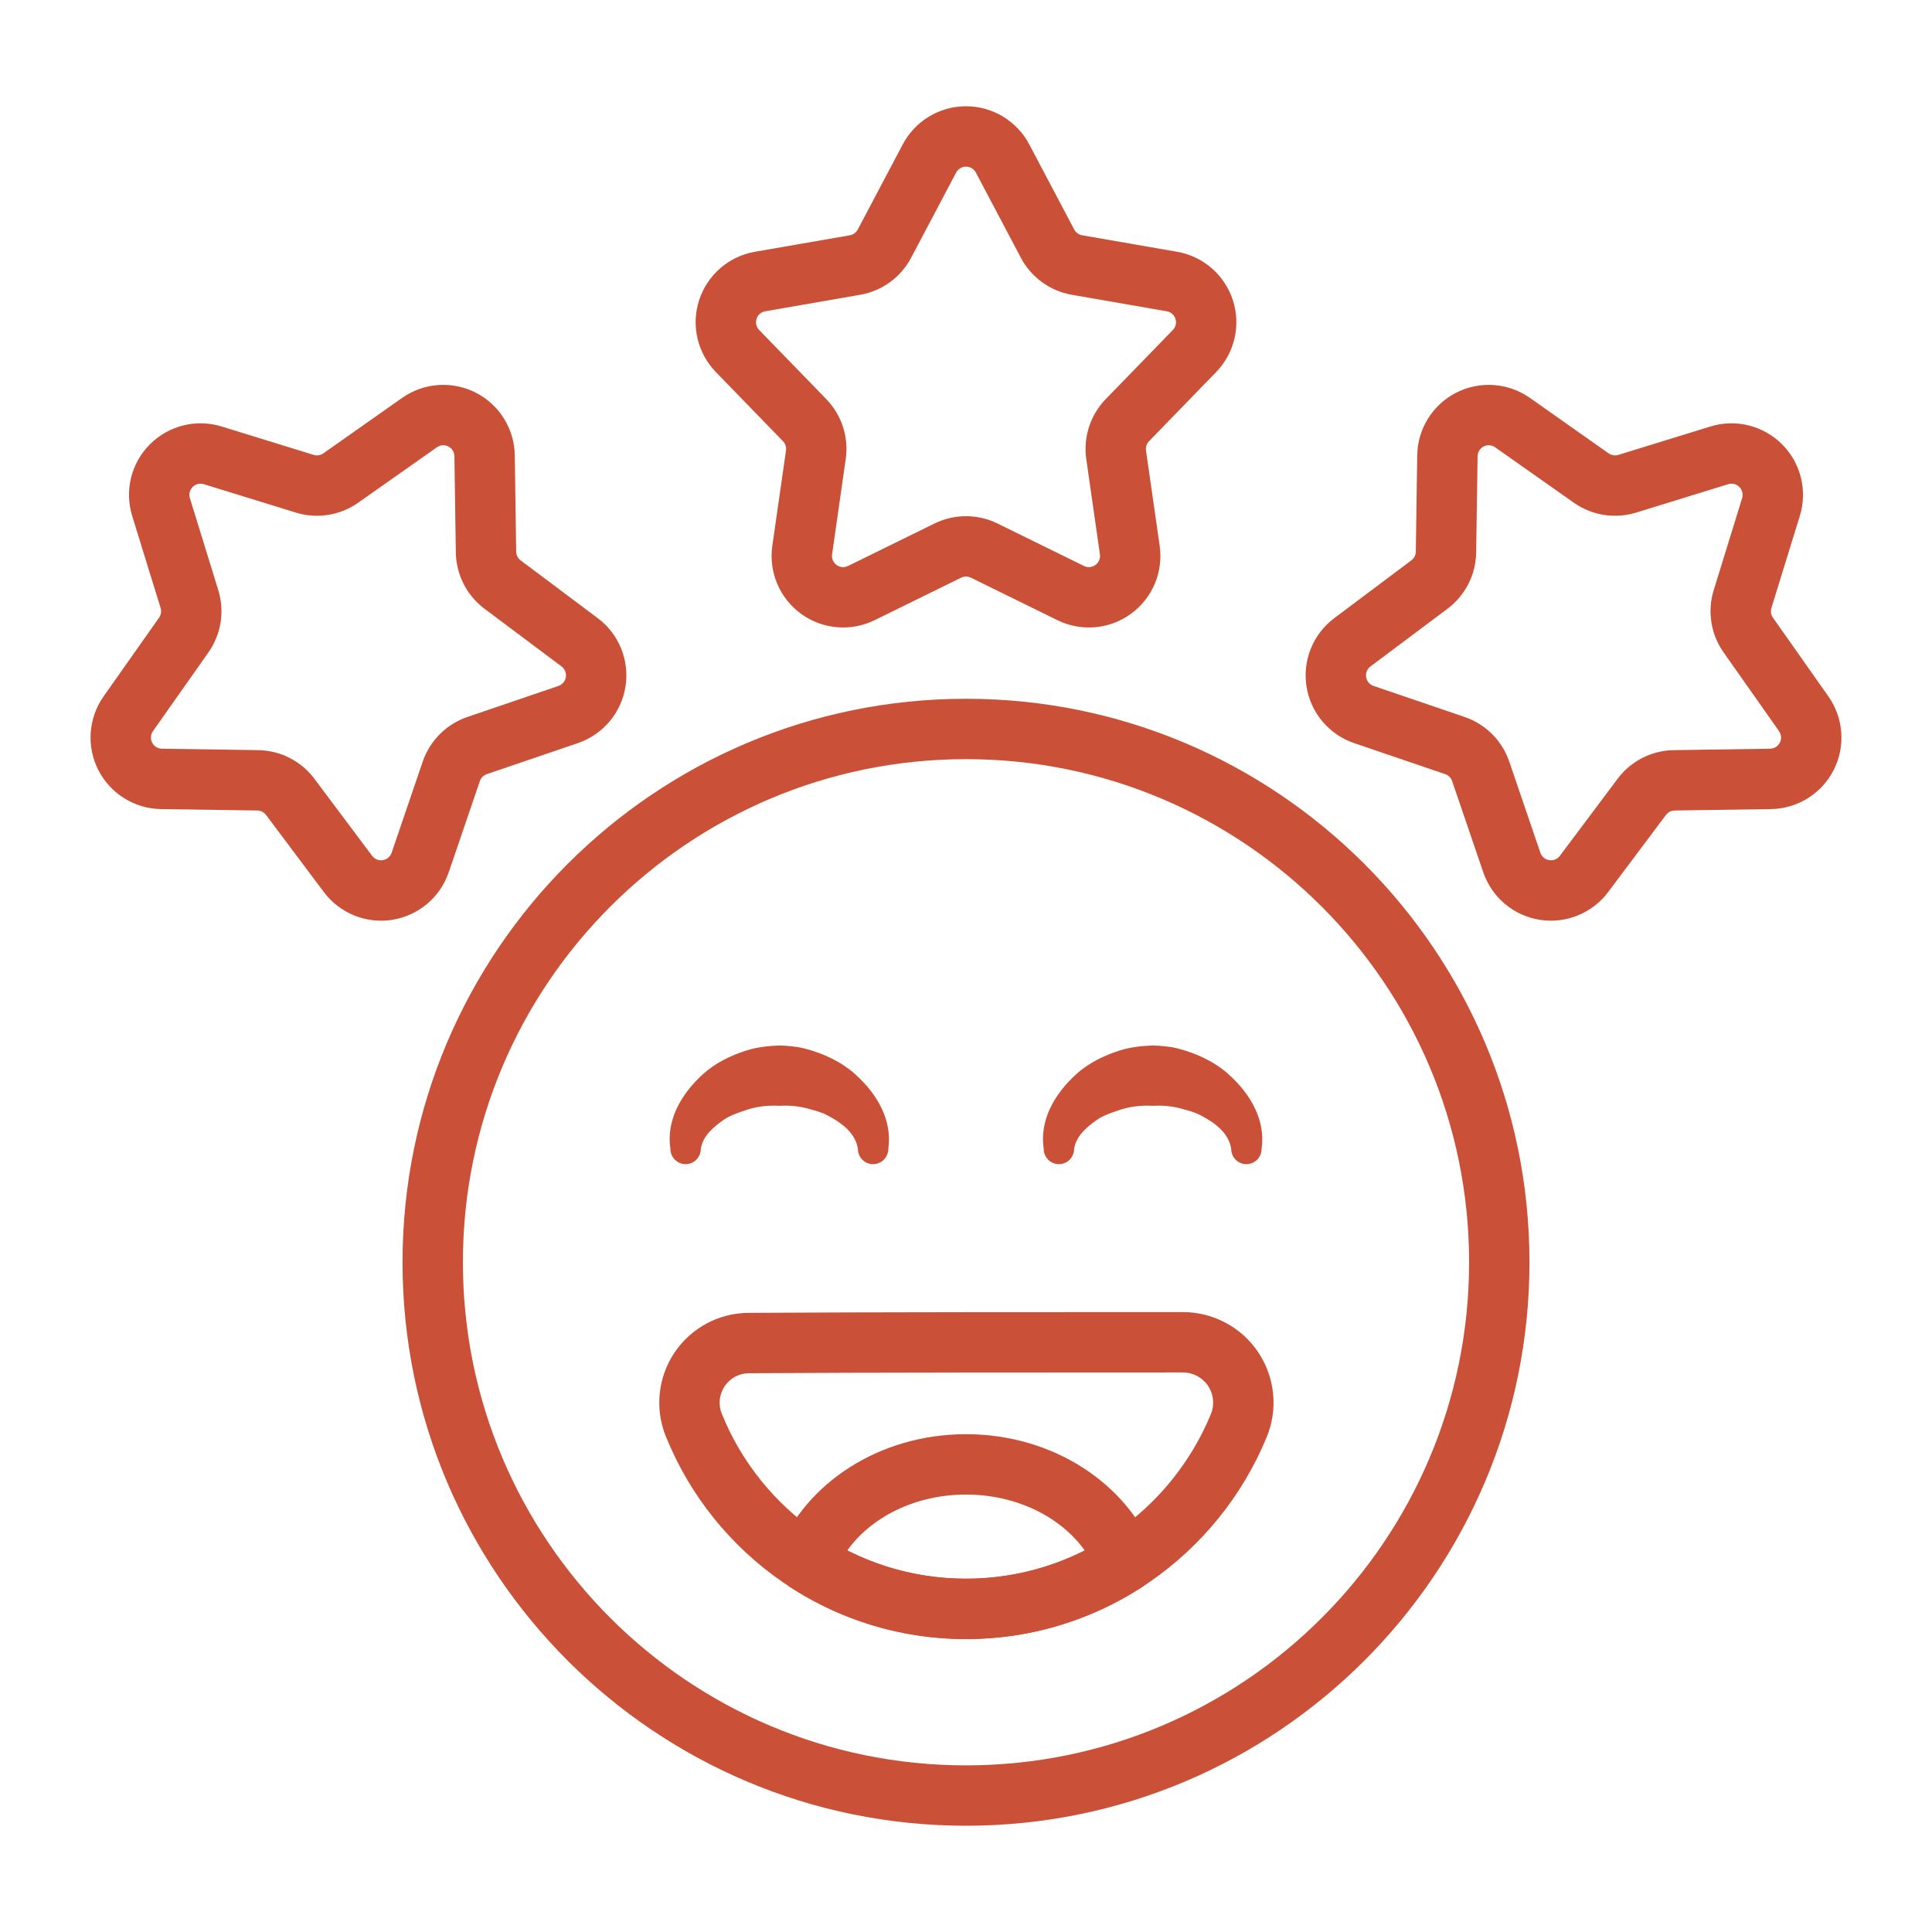
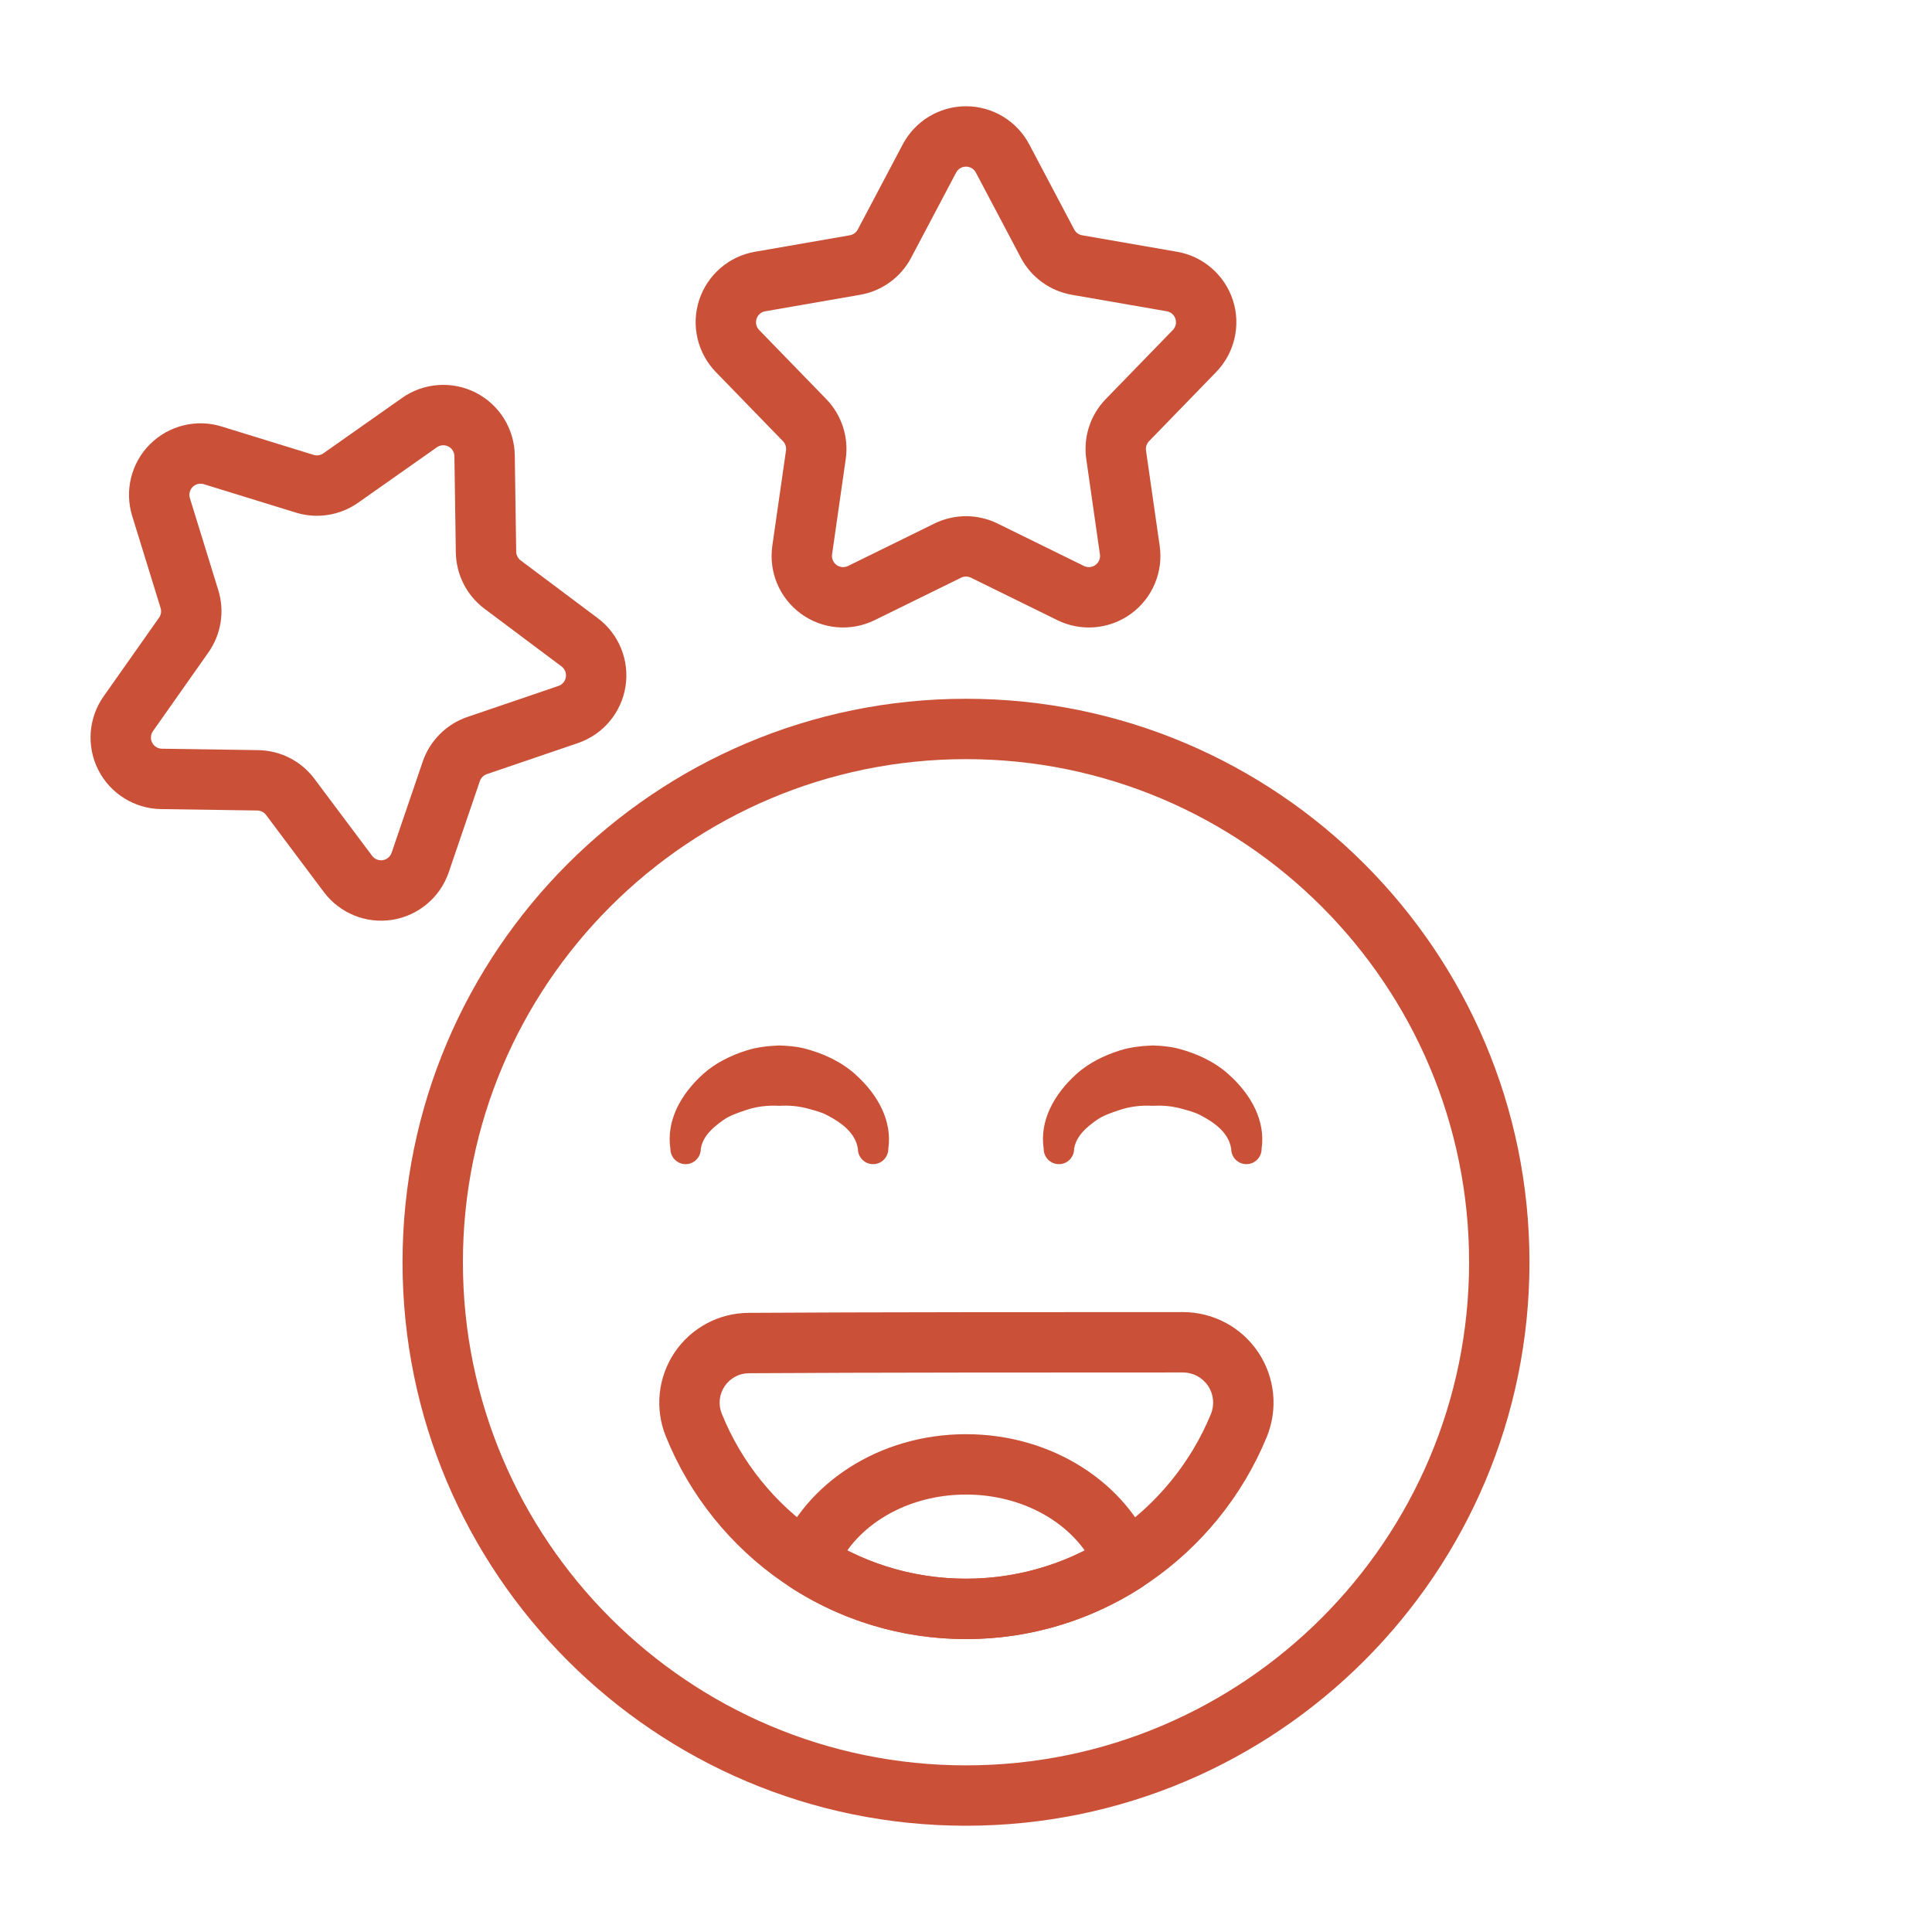
<svg xmlns="http://www.w3.org/2000/svg" width="60" height="60" viewBox="0 0 60 60" fill="none">
  <path fill-rule="evenodd" clip-rule="evenodd" d="M28.036 4.483L26.639 7.128C26.589 7.222 26.497 7.289 26.392 7.307L23.445 7.819C22.634 7.959 21.968 8.538 21.712 9.321C21.458 10.103 21.658 10.963 22.231 11.554L24.315 13.701C24.39 13.777 24.425 13.884 24.41 13.99L23.985 16.951C23.868 17.767 24.212 18.579 24.878 19.063C25.544 19.547 26.423 19.623 27.162 19.26L29.847 17.941C29.944 17.894 30.056 17.894 30.153 17.941L32.838 19.26C33.577 19.623 34.456 19.547 35.122 19.063C35.788 18.579 36.132 17.767 36.015 16.951L35.59 13.99C35.575 13.884 35.61 13.777 35.685 13.701L37.769 11.554C38.342 10.963 38.542 10.103 38.288 9.321C38.032 8.538 37.366 7.959 36.555 7.819L33.608 7.307C33.502 7.289 33.411 7.222 33.361 7.128L31.964 4.483C31.579 3.755 30.823 3.3 30 3.3C29.177 3.3 28.421 3.755 28.036 4.483ZM29.694 5.359C29.754 5.245 29.872 5.175 30 5.175C30.128 5.175 30.246 5.245 30.306 5.359L31.703 8.003C32.024 8.612 32.609 9.037 33.287 9.155L36.234 9.667C36.361 9.688 36.465 9.778 36.504 9.9C36.544 10.022 36.513 10.156 36.424 10.248L34.34 12.394C33.861 12.888 33.637 13.575 33.735 14.257L34.159 17.217C34.178 17.345 34.123 17.471 34.02 17.546C33.916 17.621 33.779 17.633 33.664 17.577L30.979 16.258C30.362 15.955 29.638 15.955 29.021 16.258L26.336 17.577C26.221 17.633 26.084 17.621 25.98 17.546C25.877 17.471 25.823 17.345 25.841 17.217L26.265 14.257C26.363 13.575 26.139 12.888 25.66 12.394L23.576 10.248C23.487 10.156 23.456 10.022 23.496 9.9C23.535 9.778 23.639 9.688 23.766 9.667L26.713 9.155C27.391 9.037 27.976 8.612 28.297 8.003L29.694 5.359Z" fill="#CA5138" />
-   <path fill-rule="evenodd" clip-rule="evenodd" d="M53.118 13.245L50.259 14.127C50.157 14.159 50.046 14.141 49.958 14.08L47.513 12.357C46.839 11.884 45.959 11.821 45.225 12.194C44.492 12.568 44.025 13.317 44.013 14.14L43.969 17.132C43.967 17.239 43.916 17.339 43.83 17.403L41.437 19.197C40.778 19.69 40.446 20.509 40.575 21.322C40.703 22.135 41.272 22.81 42.051 23.077L44.882 24.042C44.983 24.077 45.063 24.157 45.097 24.258L46.064 27.089C46.329 27.868 47.005 28.436 47.818 28.566C48.631 28.694 49.449 28.362 49.943 27.703L51.737 25.31C51.801 25.223 51.901 25.173 52.009 25.171L54.999 25.127C55.822 25.115 56.572 24.648 56.946 23.915C57.32 23.181 57.257 22.3 56.782 21.627L55.06 19.182C54.998 19.094 54.981 18.983 55.013 18.88L55.895 16.023C56.138 15.235 55.926 14.379 55.343 13.797C54.76 13.215 53.904 13.002 53.118 13.245ZM53.671 15.037C53.793 14.999 53.927 15.032 54.017 15.123C54.108 15.214 54.141 15.347 54.103 15.47L53.221 18.327C53.017 18.985 53.131 19.699 53.528 20.261L55.25 22.707C55.323 22.812 55.333 22.949 55.275 23.063C55.217 23.178 55.1 23.25 54.971 23.252L51.981 23.296C51.292 23.306 50.648 23.634 50.236 24.186L48.443 26.579C48.366 26.681 48.238 26.734 48.112 26.713C47.985 26.693 47.88 26.604 47.838 26.483L46.872 23.652C46.65 23.002 46.138 22.49 45.487 22.267L42.656 21.302C42.535 21.261 42.446 21.155 42.427 21.028C42.407 20.902 42.458 20.774 42.561 20.697L44.955 18.904C45.505 18.491 45.833 17.847 45.844 17.159L45.888 14.168C45.89 14.04 45.962 13.924 46.076 13.865C46.191 13.807 46.328 13.817 46.432 13.891L48.878 15.613C49.441 16.009 50.155 16.122 50.812 15.919L53.671 15.037Z" fill="#CA5138" />
  <path fill-rule="evenodd" clip-rule="evenodd" d="M4.105 16.023L4.987 18.88C5.019 18.983 5.002 19.094 4.94 19.182L3.217 21.627C2.743 22.3 2.68 23.181 3.054 23.915C3.428 24.648 4.178 25.115 5.001 25.127L7.991 25.171C8.099 25.173 8.199 25.223 8.263 25.31L10.057 27.703C10.551 28.362 11.369 28.694 12.182 28.566C12.995 28.436 13.671 27.868 13.936 27.089L14.902 24.258C14.937 24.157 15.017 24.077 15.118 24.042L17.949 23.077C18.728 22.81 19.297 22.135 19.425 21.322C19.554 20.509 19.223 19.69 18.563 19.197L16.17 17.404C16.084 17.339 16.033 17.239 16.031 17.132L15.987 14.14C15.975 13.317 15.508 12.568 14.775 12.194C14.041 11.821 13.161 11.884 12.488 12.357L10.042 14.079C9.954 14.141 9.843 14.159 9.741 14.127L6.882 13.245C6.096 13.002 5.24 13.215 4.657 13.797C4.074 14.379 3.862 15.235 4.105 16.023ZM5.897 15.47C5.859 15.347 5.892 15.214 5.983 15.123C6.073 15.032 6.207 14.999 6.329 15.037L9.188 15.919C9.845 16.122 10.559 16.009 11.122 15.613L13.568 13.891C13.672 13.817 13.809 13.807 13.924 13.865C14.038 13.924 14.11 14.04 14.112 14.168L14.156 17.159C14.167 17.847 14.495 18.491 15.045 18.904L17.439 20.697C17.542 20.774 17.593 20.902 17.573 21.028C17.554 21.155 17.465 21.261 17.344 21.302L14.512 22.267C13.862 22.49 13.35 23.002 13.128 23.652L12.162 26.483C12.12 26.604 12.015 26.693 11.888 26.713C11.762 26.734 11.634 26.681 11.557 26.579L9.764 24.186C9.352 23.634 8.707 23.306 8.019 23.296L5.029 23.252C4.9 23.25 4.783 23.178 4.725 23.063C4.667 22.949 4.677 22.812 4.75 22.707L6.473 20.261C6.869 19.699 6.982 18.985 6.779 18.327L5.897 15.47Z" fill="#CA5138" />
  <path fill-rule="evenodd" clip-rule="evenodd" d="M30 21.701C20.342 21.701 12.501 29.543 12.501 39.201C12.501 48.86 20.342 56.7 30 56.7C39.658 56.7 47.499 48.86 47.499 39.201C47.499 29.543 39.658 21.701 30 21.701ZM30 23.576C38.623 23.576 45.624 30.578 45.624 39.201C45.624 47.825 38.623 54.825 30 54.825C21.377 54.825 14.376 47.825 14.376 39.201C14.376 30.578 21.377 23.576 30 23.576Z" fill="#CA5138" />
  <path fill-rule="evenodd" clip-rule="evenodd" d="M36.738 40.748C33.255 40.748 26.738 40.748 23.257 40.772C22.332 40.772 21.463 41.236 20.946 42.008C20.428 42.782 20.33 43.763 20.684 44.622C22.171 48.301 25.784 50.903 30 50.903C34.213 50.903 37.825 48.304 39.338 44.633C39.697 43.764 39.597 42.775 39.075 41.995C38.553 41.215 37.675 40.748 36.737 40.748H36.738ZM36.738 42.623C37.051 42.623 37.343 42.779 37.517 43.039C37.691 43.298 37.724 43.628 37.605 43.917C36.372 46.909 33.432 49.028 30 49.028C26.571 49.028 23.632 46.912 22.42 43.914C22.419 43.913 22.418 43.911 22.418 43.909C22.301 43.627 22.334 43.305 22.504 43.052C22.673 42.799 22.957 42.647 23.262 42.647H23.269C26.748 42.623 33.258 42.623 36.738 42.623Z" fill="#CA5138" />
  <path fill-rule="evenodd" clip-rule="evenodd" d="M21.764 35.681C21.825 35.291 22.126 35.022 22.467 34.782C22.661 34.645 22.894 34.569 23.135 34.485C23.466 34.369 23.831 34.319 24.203 34.342C24.511 34.323 24.814 34.352 25.098 34.431C25.301 34.487 25.501 34.536 25.679 34.629C26.155 34.876 26.571 35.195 26.643 35.681C26.643 35.942 26.854 36.154 27.114 36.154C27.375 36.154 27.587 35.942 27.587 35.681C27.714 34.816 27.271 34 26.561 33.363C26.133 32.978 25.576 32.712 24.974 32.559C24.725 32.497 24.465 32.477 24.203 32.468C23.854 32.482 23.508 32.52 23.183 32.623C22.677 32.783 22.207 33.021 21.839 33.352C21.128 33.994 20.688 34.814 20.82 35.681C20.82 35.942 21.032 36.154 21.293 36.154C21.552 36.154 21.764 35.942 21.764 35.681Z" fill="#CA5138" />
  <path fill-rule="evenodd" clip-rule="evenodd" d="M33.357 35.681C33.419 35.291 33.719 35.022 34.061 34.782C34.254 34.645 34.488 34.569 34.728 34.485C35.06 34.369 35.425 34.319 35.797 34.342C36.104 34.323 36.407 34.352 36.691 34.431C36.895 34.487 37.094 34.536 37.272 34.629C37.749 34.876 38.164 35.195 38.236 35.681C38.236 35.942 38.448 36.154 38.708 36.154C38.968 36.154 39.18 35.942 39.18 35.681C39.307 34.816 38.865 34 38.154 33.363C37.726 32.978 37.169 32.712 36.567 32.559C36.319 32.497 36.058 32.477 35.797 32.468C35.448 32.482 35.101 32.52 34.777 32.623C34.27 32.783 33.801 33.021 33.432 33.352C32.722 33.994 32.281 34.814 32.413 35.681C32.413 35.942 32.625 36.154 32.886 36.154C33.146 36.154 33.357 35.942 33.357 35.681Z" fill="#CA5138" />
  <path fill-rule="evenodd" clip-rule="evenodd" d="M24.184 48.157C24.017 48.573 24.168 49.048 24.544 49.292C26.116 50.312 27.989 50.903 30 50.903C32.01 50.903 33.883 50.312 35.456 49.295C35.833 49.051 35.984 48.575 35.817 48.158C34.984 46.077 32.707 44.54 30 44.54C27.294 44.54 25.018 46.076 24.184 48.157ZM26.313 48.15C27.069 47.097 28.448 46.415 30 46.415C31.553 46.415 32.931 47.097 33.688 48.151C32.579 48.712 31.327 49.028 30 49.028C28.673 49.028 27.421 48.712 26.313 48.15Z" fill="#CA5138" />
</svg>